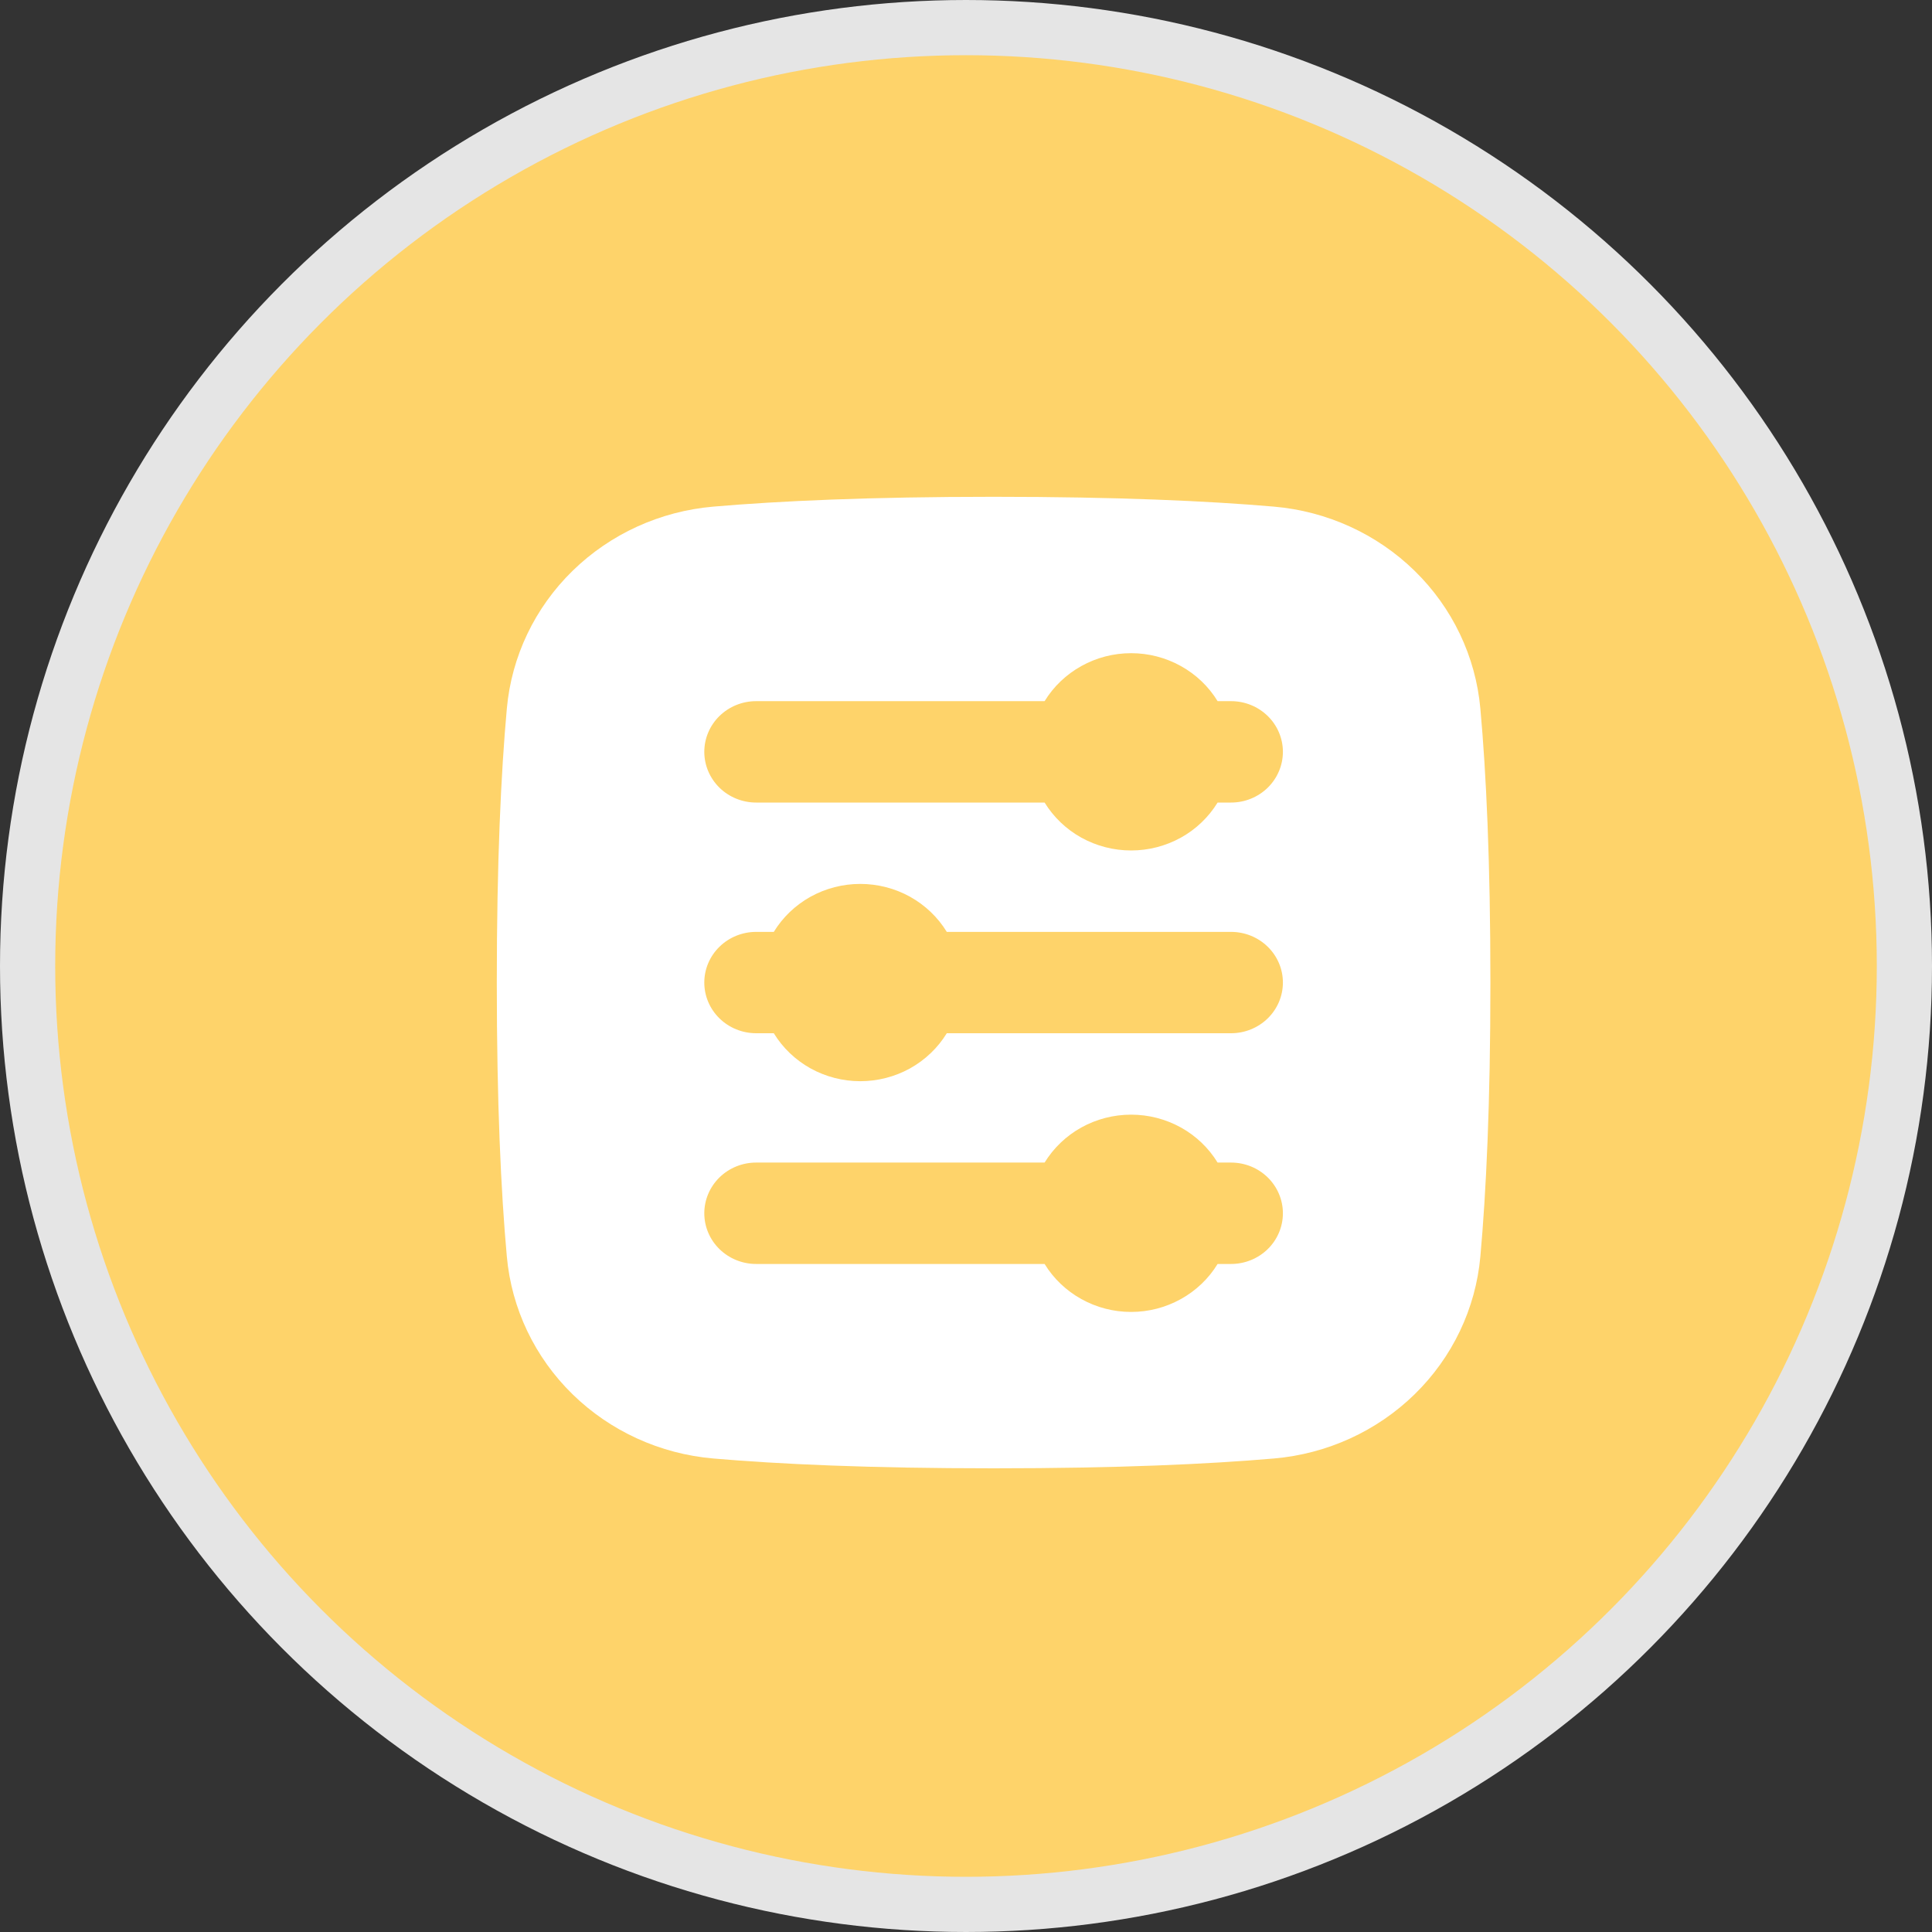
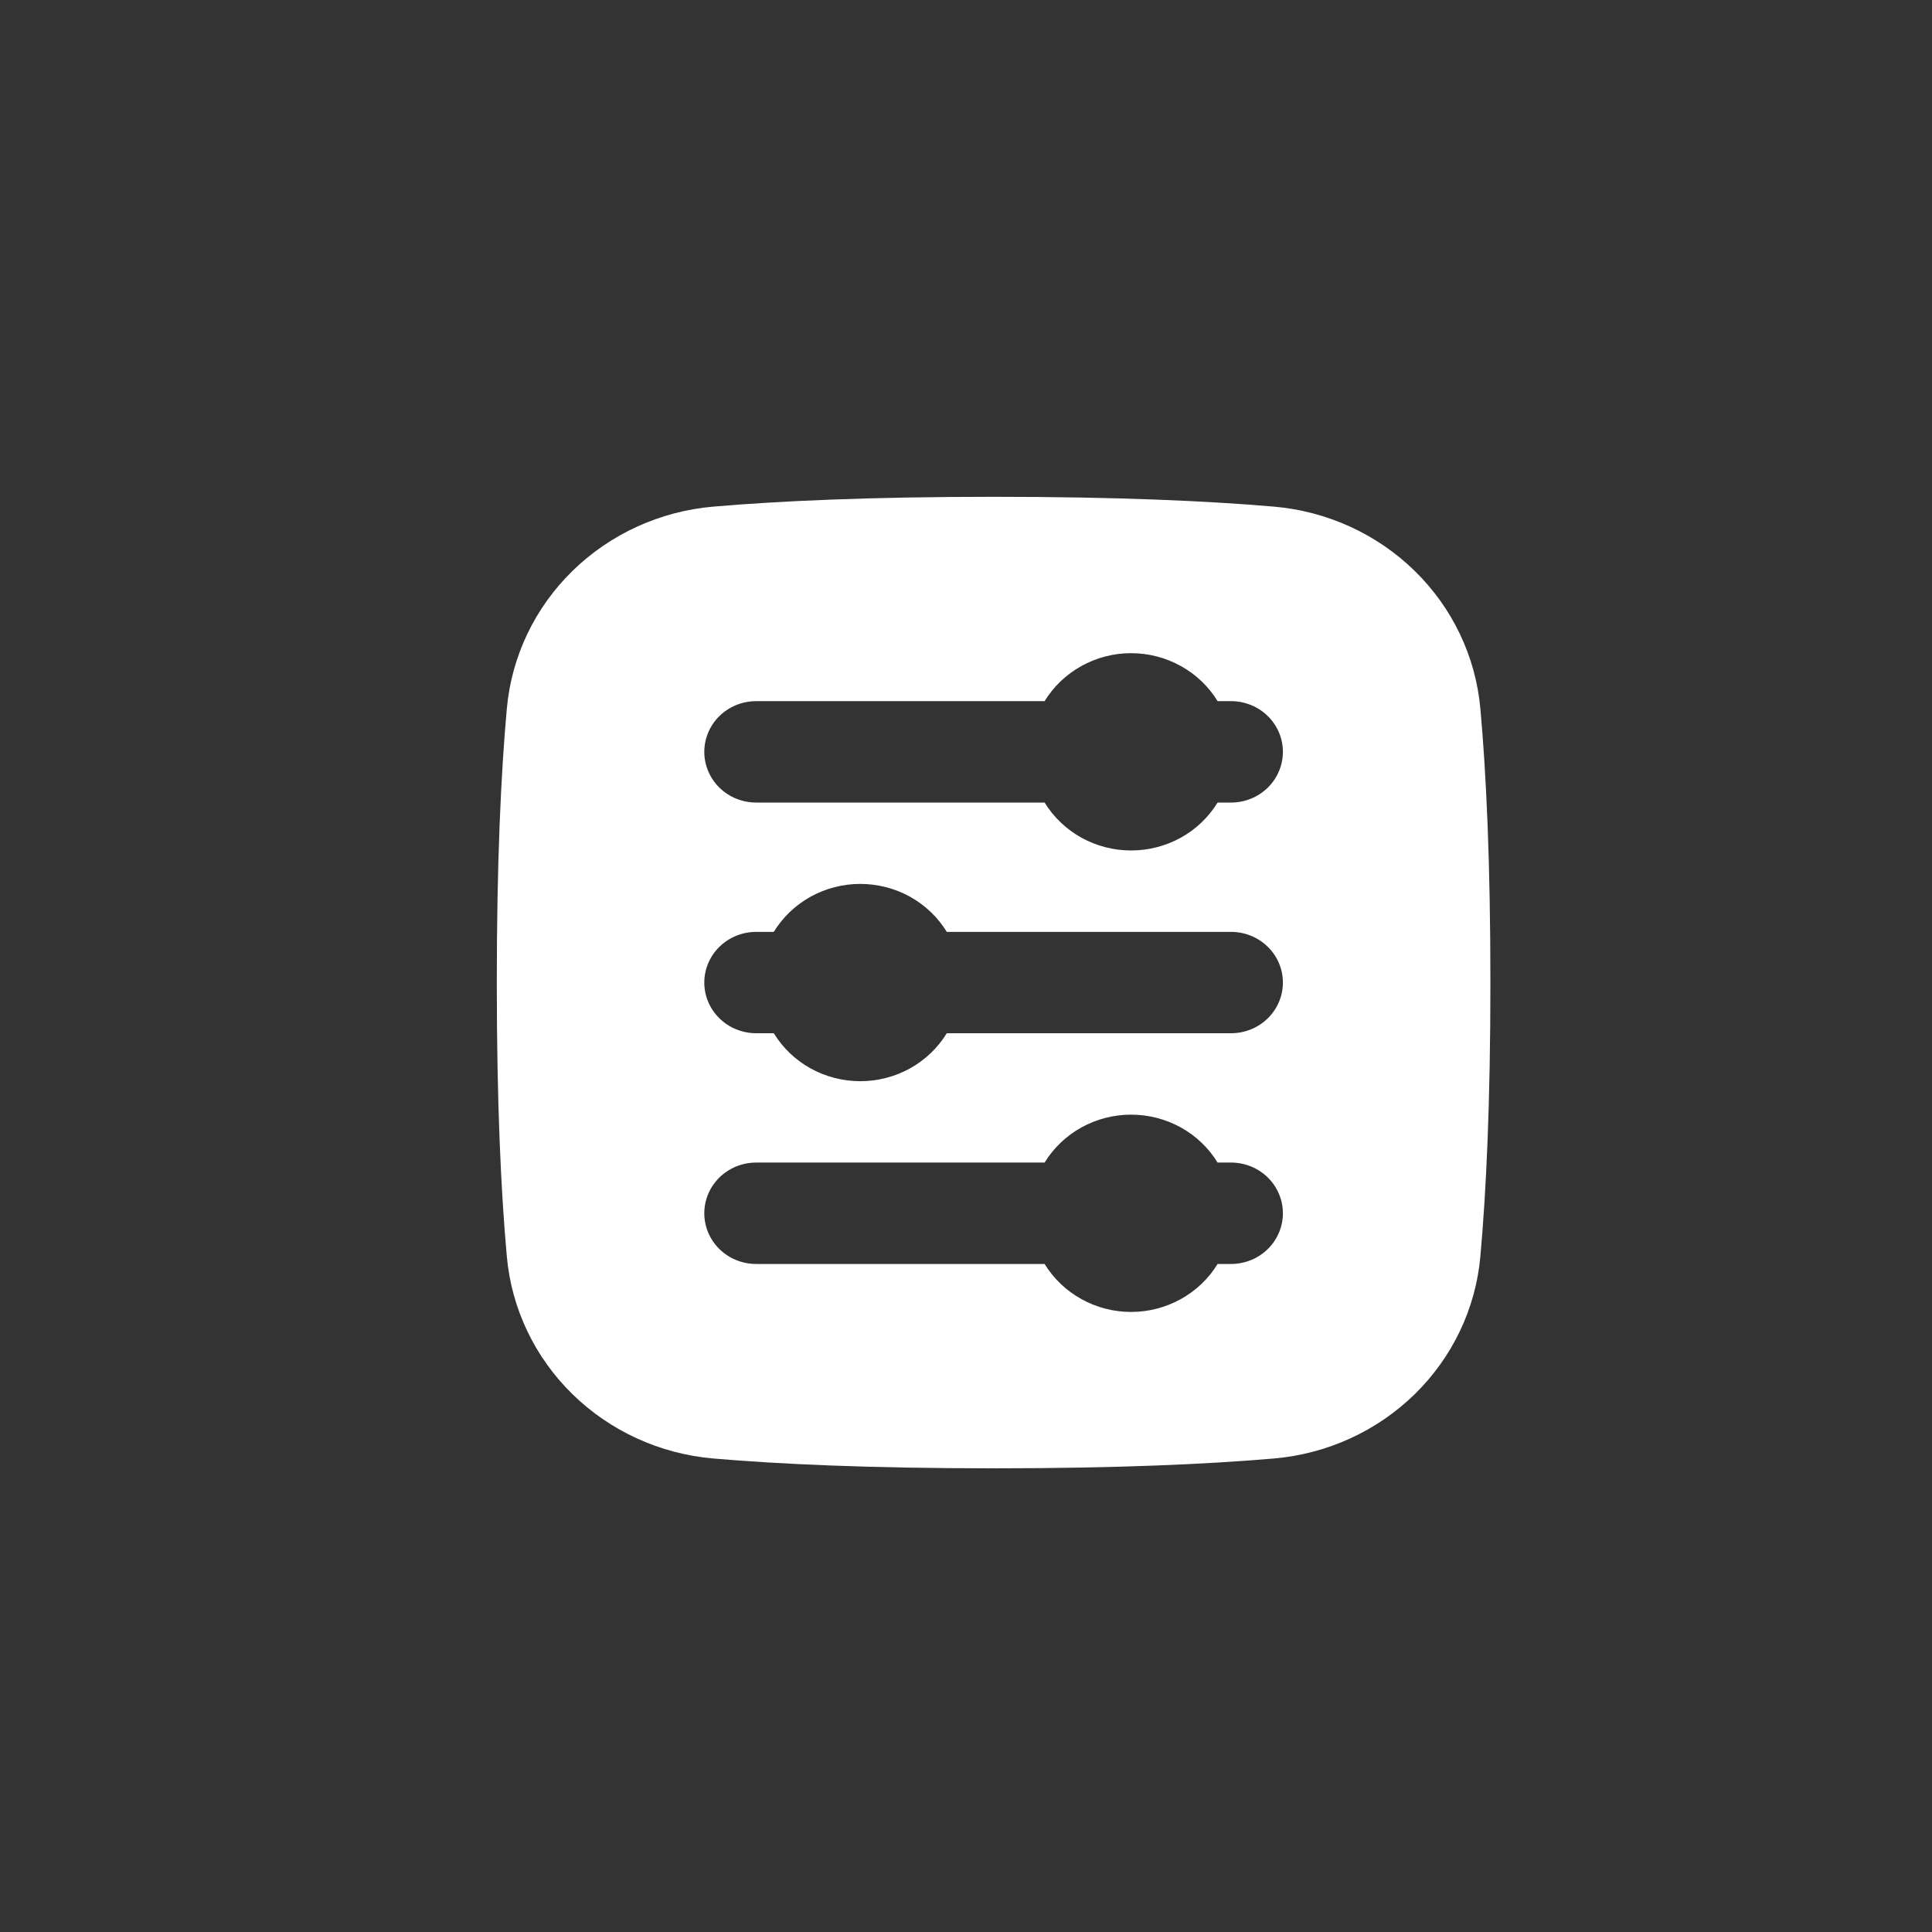
<svg xmlns="http://www.w3.org/2000/svg" width="35" height="35" viewBox="0 0 35 35" fill="none">
  <rect x="0" y="0" width="35" height="35" fill="#333333" stroke="none" />
-   <circle cx="17.5" cy="17.5" r="17" fill="#FED36A" stroke="#E5E5E5" />
  <path d="M26.818 12.835C26.733 11.893 26.312 11.01 25.628 10.342C24.944 9.673 24.041 9.261 23.078 9.178C21.883 9.075 20.244 9 18 9C15.756 9 14.117 9.075 12.922 9.178C11.959 9.261 11.056 9.673 10.372 10.342C9.688 11.01 9.267 11.893 9.182 12.835C9.076 14.003 9 15.606 9 17.8C9 19.994 9.076 21.597 9.182 22.765C9.267 23.707 9.688 24.59 10.372 25.258C11.056 25.927 11.959 26.339 12.922 26.422C14.117 26.525 15.756 26.6 18 26.6C20.244 26.6 21.883 26.525 23.078 26.422C24.041 26.339 24.944 25.927 25.628 25.258C26.312 24.59 26.733 23.707 26.818 22.765C26.923 21.597 27 19.994 27 17.8C27 15.606 26.924 14.003 26.818 12.835ZM22.302 22.898H22.058C21.896 23.163 21.667 23.382 21.392 23.534C21.117 23.687 20.807 23.767 20.491 23.767C20.175 23.767 19.865 23.687 19.59 23.534C19.316 23.382 19.086 23.163 18.924 22.898H13.698C13.449 22.898 13.21 22.801 13.034 22.629C12.858 22.457 12.759 22.223 12.759 21.98C12.759 21.736 12.858 21.503 13.034 21.33C13.21 21.158 13.449 21.061 13.698 21.061H18.924C19.086 20.797 19.316 20.577 19.59 20.425C19.865 20.273 20.175 20.193 20.491 20.193C20.807 20.193 21.117 20.273 21.392 20.425C21.667 20.577 21.896 20.797 22.058 21.061H22.302C22.551 21.061 22.79 21.158 22.966 21.33C23.142 21.503 23.241 21.736 23.241 21.98C23.241 22.223 23.142 22.457 22.966 22.629C22.79 22.801 22.551 22.898 22.302 22.898ZM22.302 18.718H17.152C16.99 18.983 16.76 19.202 16.486 19.355C16.211 19.507 15.9 19.587 15.585 19.587C15.269 19.587 14.959 19.507 14.684 19.355C14.409 19.202 14.18 18.983 14.018 18.718H13.698C13.449 18.718 13.21 18.621 13.034 18.449C12.858 18.277 12.759 18.044 12.759 17.8C12.759 17.556 12.858 17.323 13.034 17.151C13.21 16.979 13.449 16.882 13.698 16.882H14.018C14.18 16.617 14.409 16.398 14.684 16.245C14.959 16.093 15.269 16.013 15.585 16.013C15.9 16.013 16.211 16.093 16.486 16.245C16.76 16.398 16.99 16.617 17.152 16.882H22.302C22.551 16.882 22.79 16.979 22.966 17.151C23.142 17.323 23.241 17.556 23.241 17.8C23.241 18.044 23.142 18.277 22.966 18.449C22.79 18.621 22.551 18.718 22.302 18.718ZM22.302 14.539H22.058C21.896 14.803 21.667 15.023 21.392 15.175C21.117 15.327 20.807 15.407 20.491 15.407C20.175 15.407 19.865 15.327 19.59 15.175C19.316 15.023 19.086 14.803 18.924 14.539H13.698C13.449 14.539 13.21 14.442 13.034 14.27C12.858 14.097 12.759 13.864 12.759 13.62C12.759 13.377 12.858 13.143 13.034 12.971C13.21 12.799 13.449 12.702 13.698 12.702H18.924C19.086 12.437 19.316 12.218 19.59 12.066C19.865 11.913 20.175 11.833 20.491 11.833C20.807 11.833 21.117 11.913 21.392 12.066C21.667 12.218 21.896 12.437 22.058 12.702H22.302C22.551 12.702 22.79 12.799 22.966 12.971C23.142 13.143 23.241 13.377 23.241 13.62C23.241 13.864 23.142 14.097 22.966 14.27C22.79 14.442 22.551 14.539 22.302 14.539Z" fill="white" />
</svg>